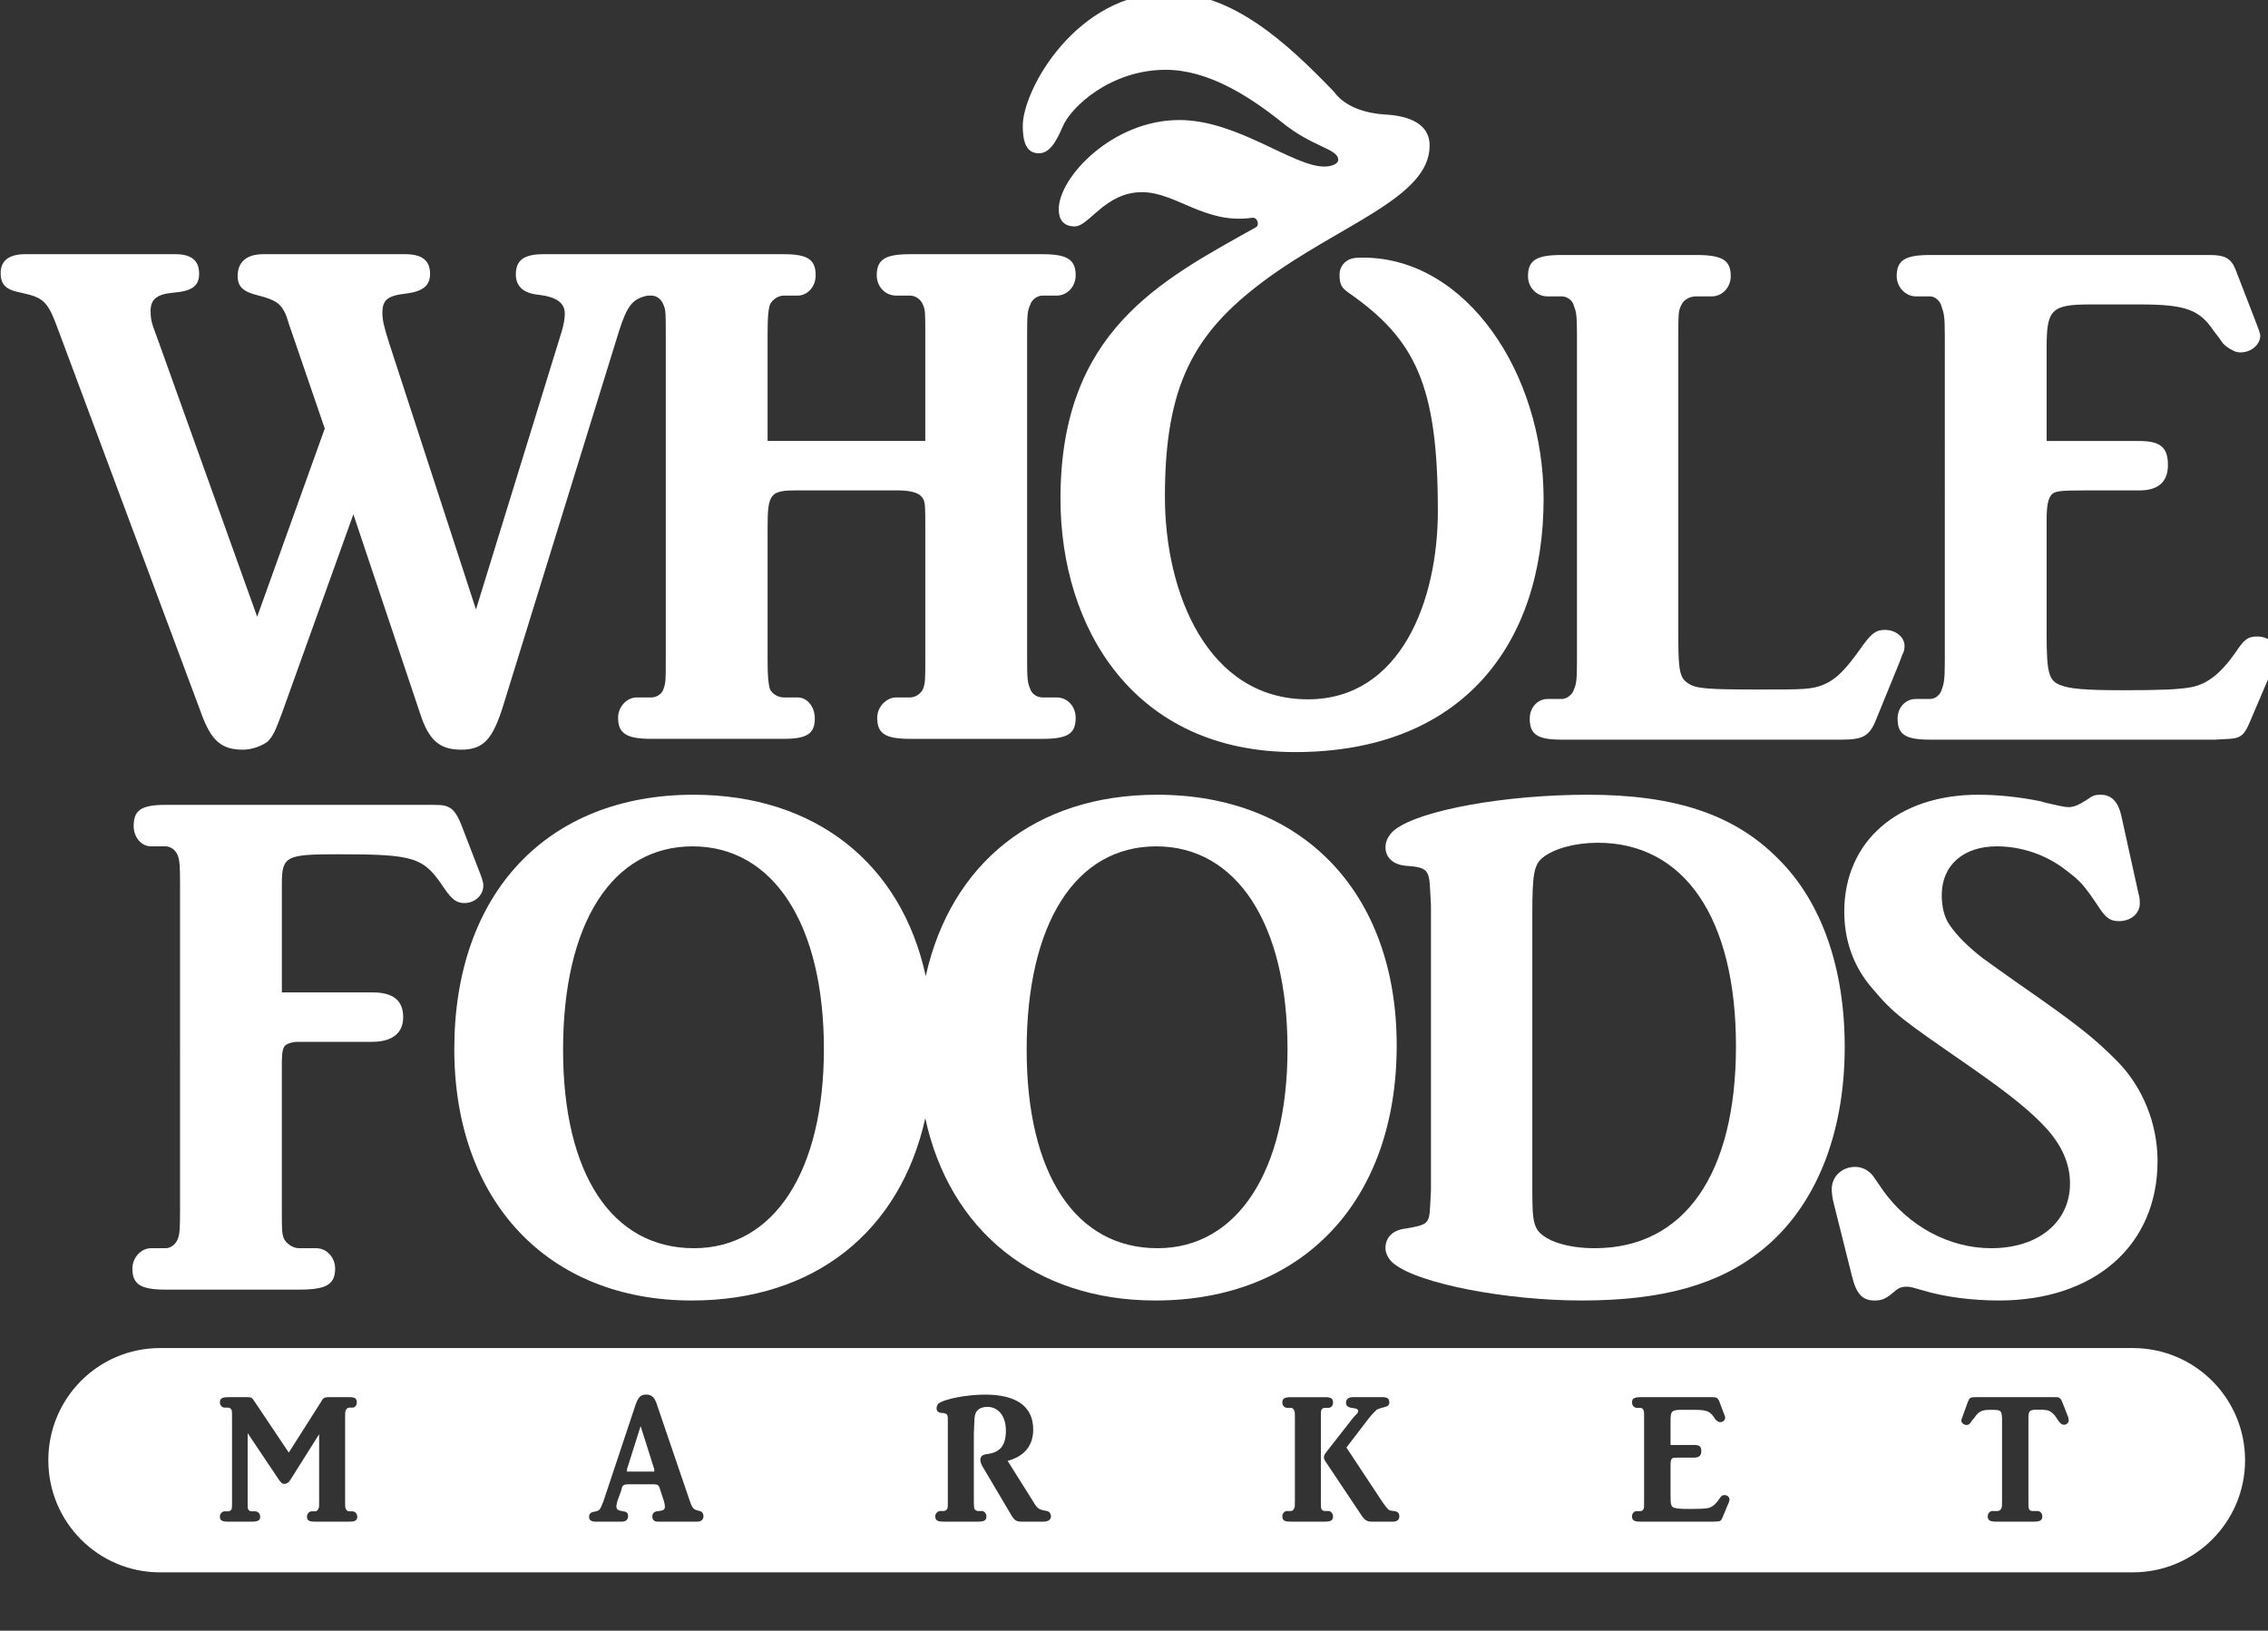
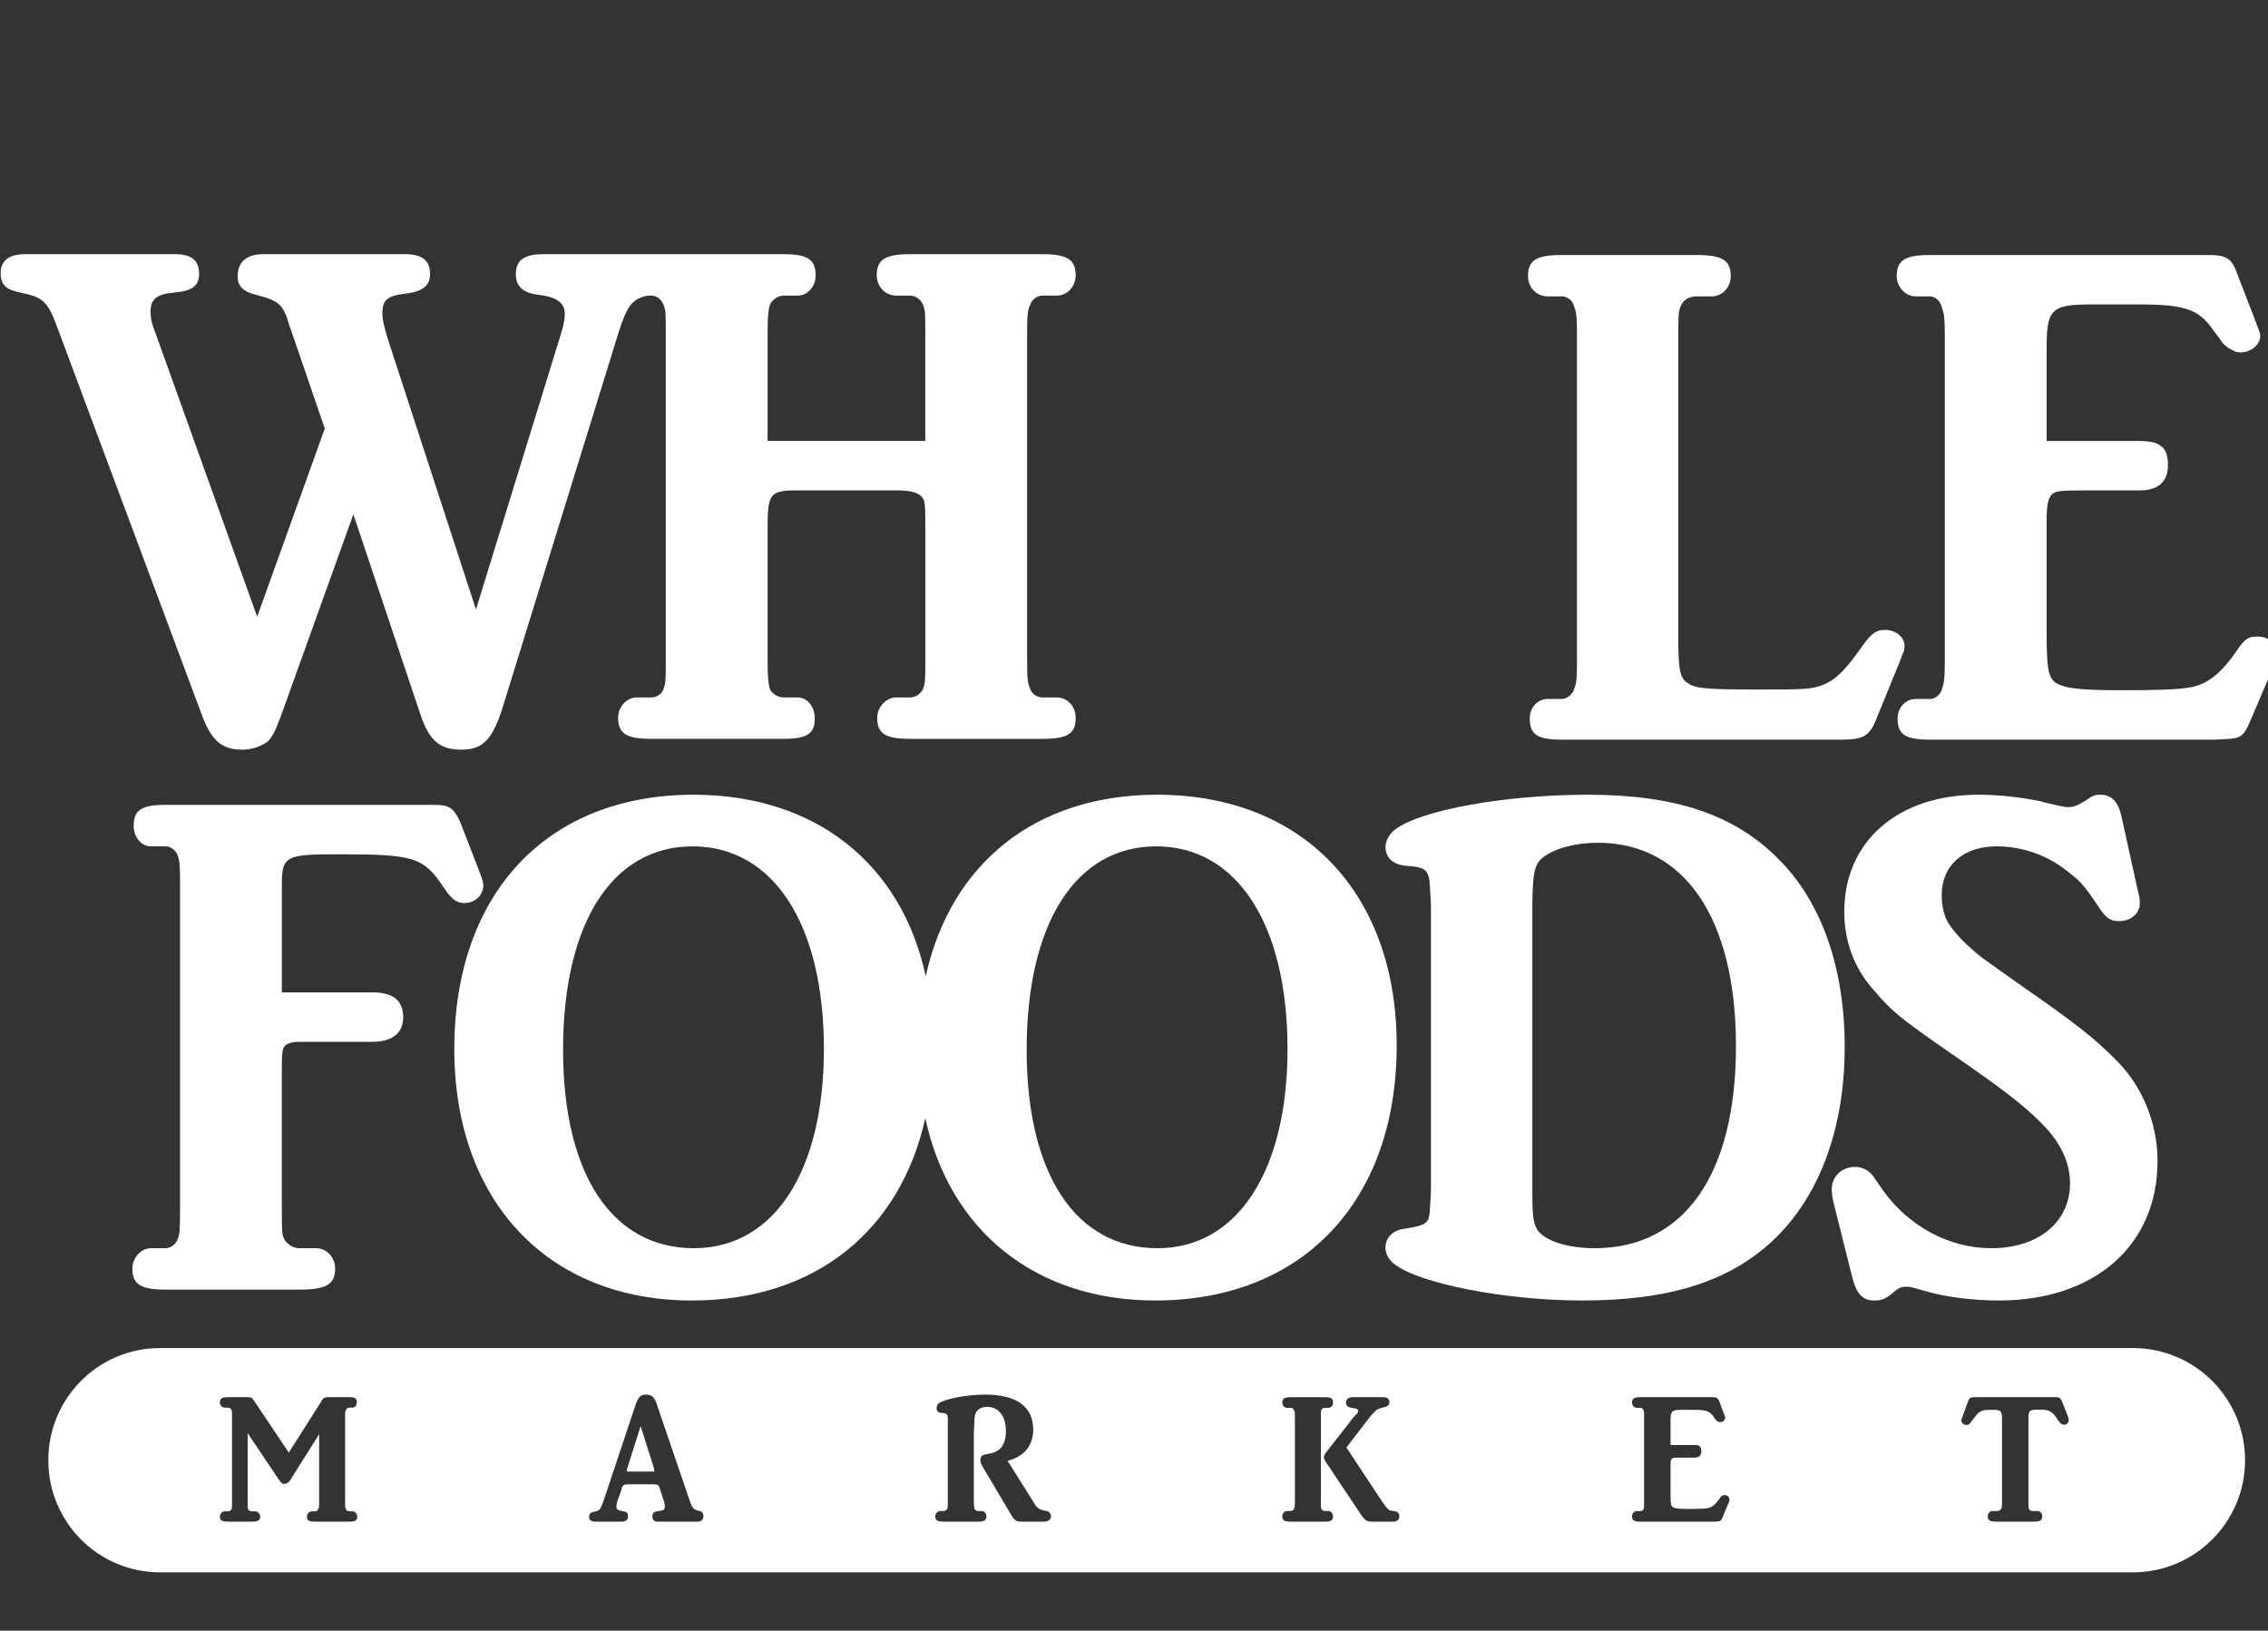
<svg xmlns="http://www.w3.org/2000/svg" version="1.1" id="Layer_1" x="0px" y="0px" viewBox="0 0 199.333 143.333" enable-background="new 0 0 199.333 143.333" xml:space="preserve">
  <rect x="0" y="0" width="199.333" height="143.333" fill="#333333" stroke="none" />
  <g>
-     <path fill="#FFFFFF" d="M93.205,43.837c0-14.76,8.834-19.189,17.174-23.86c0.343-0.164,0.154-0.915-0.341-0.833   c-4.151,0.588-6.665-2.253-9.674-2.253c-3.236,0-4.644,3.009-5.901,3.009c-1.068,0-1.41-0.673-1.41-1.506   c0-2.837,4.759-7.844,10.587-7.844c5.14,0,9.979,4.091,12.757,4.091c0.647,0,1.219-0.248,1.219-0.584   c0-1.007-2.246-1.089-4.991-3.34c-2.931-2.339-6.508-4.582-10.166-4.582c-4.836,0-8.339,3.255-9.064,5.002   c-0.608,1.417-1.179,2.336-2.094,2.336c-1.181,0-1.411-1.171-1.411-2.417c0-3.176,4.724-11.682,12.834-11.682   c5.637,0,10.399,4.419,14.507,8.674c0.994,1.416,2.972,1.918,4.381,2.007c1.6,0.083,4.036,0.495,4.036,2.748   c0,4.594-7.918,6.929-14.624,11.934c-6.127,4.582-8.641,9.174-8.641,18.929c0,8.431,3.733,17.802,12.565,17.802   c8.189,0,11.424-8.709,11.424-16.553c0-11.09-1.978-15.091-7.842-19.182c-0.573-0.42-0.8-0.669-0.8-1.584   c0-0.751,0.495-1.249,1.064-1.42c0.342-0.086,0.688-0.086,0.992-0.086c9.101,0,15.88,10.183,15.88,21.194   c0,12.763-7.121,22.269-21.859,22.269C99.641,66.106,93.205,55.18,93.205,43.837" />
    <path fill="#FFFFFF" d="M40.806,79.376c-0.726,0-1.143-0.387-1.791-1.343c-1.791-2.681-2.551-2.945-9.216-2.945   c-4.647,0-5.027,0.13-5.027,2.618v9.52h7.921c1.867,0,2.742,0.707,2.742,2.18c0,1.402-0.952,2.168-2.742,2.168h-6.512   c-0.305,0-0.648,0.067-0.913,0.189c-0.421,0.19-0.497,0.573-0.497,1.923V106.4c0,1.718,0,2.038,0.191,2.488   c0.266,0.507,0.837,0.826,1.334,0.826h1.484c0.952,0,1.675,0.829,1.675,1.789c0,1.409-0.798,1.851-3.158,1.851H14.568   c-2.173,0-2.933-0.443-2.933-1.851c0-0.96,0.76-1.789,1.636-1.789h1.296c0.418,0,0.875-0.319,1.066-0.826   c0.152-0.449,0.191-0.77,0.191-2.488V77.706c0-1.651-0.039-2.038-0.191-2.488c-0.19-0.514-0.648-0.826-1.066-0.826h-1.296   c-0.876,0-1.523-0.833-1.523-1.785c0-1.413,0.686-1.862,2.819-1.862h23.419c1.028,0,1.217,0.074,1.562,0.263   c0.342,0.186,0.684,0.703,0.989,1.469l1.675,4.34c0.192,0.514,0.268,0.766,0.268,1.022C42.481,78.673,41.758,79.376,40.806,79.376" />
    <path fill="#FFFFFF" d="M101.736,109.714c-7.198,0-11.503-6.515-11.503-17.438c0-11.112,4.305-17.884,11.387-17.884   c7.085,0,11.539,6.835,11.539,17.817C113.16,102.938,108.743,109.714,101.736,109.714 M60.989,109.714   c-7.198,0-11.501-6.515-11.501-17.438c0-11.112,4.303-17.884,11.385-17.884c7.085,0,11.539,6.835,11.539,17.817   C72.412,102.938,68.034,109.714,60.989,109.714 M101.697,69.855c-10.701,0-18.128,6.04-20.335,15.942   c-2.133-9.862-9.673-15.942-20.413-15.942c-12.871,0-21.021,8.683-21.021,22.354c0,13.358,8.226,22.101,20.87,22.101   c10.815,0,18.316-6.091,20.525-16.024c2.132,9.858,9.635,16.024,20.221,16.024c12.948,0,21.211-8.744,21.211-22.421   C122.755,78.482,114.492,69.855,101.697,69.855" />
    <path fill="#FFFFFF" d="M140.428,74.076c-1.982,0-3.808,0.506-4.802,1.276c-0.799,0.632-0.952,1.402-0.952,5.042v24.01   c0,2.562,0.079,3.082,0.457,3.714c0.688,0.96,2.629,1.596,5.027,1.596c7.885,0,12.415-6.515,12.415-17.761   C152.573,80.718,148.044,74.076,140.428,74.076 M154.82,109.907c-3.768,3.005-8.681,4.403-15.802,4.403   c-6.627,0-14.244-1.466-16.453-3.191c-0.457-0.323-0.798-0.892-0.798-1.406c0-0.955,0.647-1.596,1.751-1.722   c1.982-0.326,2.094-0.457,2.172-1.922l0.075-1.406V79.569l-0.075-1.41c-0.078-1.666-0.268-1.915-1.981-2.049   c-1.216-0.055-1.941-0.695-1.941-1.651c0-0.577,0.341-1.152,0.836-1.539c2.246-1.726,9.71-3.065,16.947-3.065   c7.653,0,12.908,1.725,16.794,5.69c3.77,3.76,5.786,9.576,5.786,16.475C162.13,99.755,159.541,106.129,154.82,109.907" />
    <path fill="#FFFFFF" d="M175.689,114.31c-2.361,0-4.838-0.319-6.7-0.893c-0.916-0.252-1.031-0.319-1.411-0.319   c-0.535,0-0.762,0.127-1.335,0.64c-0.57,0.449-0.911,0.573-1.484,0.573c-1.068,0-1.6-0.573-1.983-2.109l-1.598-6.382   c-0.111-0.379-0.189-0.959-0.189-1.286c0-1.141,0.914-1.968,2.056-1.968c0.647,0,1.219,0.312,1.598,0.826l0.878,1.272   c2.247,3.139,5.824,5.05,9.483,5.05c4.151,0,6.928-2.302,6.928-5.69c0-1.714-0.684-3.258-2.019-4.782   c-1.406-1.533-3.12-2.939-6.776-5.494c-6.095-4.221-6.664-4.599-8.605-6.898c-1.603-1.852-2.44-4.147-2.44-6.716   c0-6.192,4.723-10.279,11.766-10.279c1.752,0,3.619,0.197,5.486,0.573c0.19,0.07,0.684,0.196,1.6,0.39   c0.304,0.063,0.609,0.126,0.873,0.126c0.457,0,0.878-0.2,1.486-0.577c0.649-0.449,0.8-0.513,1.333-0.513   c0.951,0,1.524,0.643,1.792,1.792l1.521,6.891c0.115,0.319,0.115,0.706,0.115,0.904c0,0.825-0.762,1.524-1.83,1.524   c-0.722,0-1.105-0.248-1.674-1.082c-1.447-2.178-1.714-2.432-3.046-3.447c-1.752-1.35-3.922-2.045-6.017-2.045   c-2.935,0-4.838,1.663-4.838,4.281c0,0.952,0.189,1.907,0.684,2.622c0.651,0.955,1.678,1.971,2.935,2.938   c0.762,0.565,1.789,1.272,3.124,2.227c5.065,3.515,6.701,4.795,8.757,6.899c2.173,2.235,3.467,5.429,3.467,8.683   C189.628,109.458,184.105,114.31,175.689,114.31" />
    <path fill="#FFFFFF" d="M167.196,57.538l-0.264,0.707l-1.982,4.853c-0.61,1.591-1.141,1.915-3.124,1.915h-24.559   c-2.135,0-2.819-0.443-2.819-1.86c0-0.951,0.684-1.714,1.562-1.714h1.257c0.416,0,0.951-0.386,1.063-0.833   c0.194-0.442,0.269-0.766,0.269-2.361v-28.87c0-1.726-0.075-1.99-0.269-2.496c-0.111-0.513-0.647-0.829-1.063-0.829h-1.257   c-0.952,0-1.715-0.766-1.715-1.785c0-1.41,0.763-1.852,2.972-1.852h11.802c2.284,0,3.046,0.443,3.046,1.852   c0,1.019-0.762,1.785-1.673,1.785h-1.373c-0.573,0-1.14,0.316-1.33,0.829c-0.231,0.447-0.231,0.83-0.231,2.496V56.2   c0,2.811,0.152,3.451,0.914,3.893c0.647,0.447,1.831,0.514,6.245,0.514c3.849,0,4.571,0,5.637-0.442   c1.07-0.454,1.905-1.28,3.426-3.448c0.803-1.097,1.182-1.35,1.944-1.35c0.953,0,1.715,0.64,1.715,1.41   C167.389,57.029,167.349,57.278,167.196,57.538" />
    <path fill="#FFFFFF" d="M199.528,59.263l-1.827,4.281c-0.457,1.085-0.799,1.343-1.792,1.402l-1.216,0.067h-25.058   c-2.173,0-2.857-0.443-2.857-1.86c0-0.951,0.684-1.714,1.6-1.714h1.257c0.457,0,0.911-0.386,1.026-0.833   c0.189-0.514,0.268-0.833,0.268-2.562V29.502c0-1.666-0.079-1.978-0.268-2.495c-0.115-0.573-0.61-0.956-1.026-0.956h-1.257   c-0.916,0-1.678-0.829-1.678-1.785c0-1.41,0.762-1.852,2.935-1.852h24.599c1.332,0,1.864,0.316,2.247,1.276l1.825,4.724   c0.194,0.513,0.347,0.892,0.347,1.089c0,0.762-0.763,1.473-1.752,1.473c-0.231,0-0.498-0.067-0.689-0.197   c-0.304-0.123-0.647-0.383-0.873-0.64c-0.078-0.126-0.342-0.513-0.799-1.086c-1.257-1.851-2.476-2.294-6.512-2.294h-4.265   c-3.503,0-3.886,0.443-3.886,3.831v8.174h8.151c1.863,0,2.511,0.573,2.511,2.111c0,1.466-0.837,2.232-2.511,2.232h-4.953   c-1.863,0-2.32,0.063-2.626,0.253c-0.382,0.256-0.572,0.892-0.572,2.302v10.085c0,3.392,0.189,4.095,1.219,4.474   c0.799,0.319,2.094,0.449,5.482,0.449c3.202,0,4.838-0.063,5.943-0.256c1.446-0.248,2.666-1.212,3.961-3.068   c0.762-1.145,1.068-1.399,1.903-1.399c1.026,0,1.673,0.636,1.673,1.532C200.059,57.791,199.907,58.367,199.528,59.263" />
    <path fill="#FFFFFF" d="M92.863,61.302h-1.257c-0.457,0-0.952-0.32-1.068-0.77c-0.227-0.517-0.265-0.885-0.265-2.555V29.305   c0-1.595,0.038-2.049,0.265-2.488c0.115-0.457,0.61-0.833,1.068-0.833h1.257c0.913,0,1.676-0.766,1.676-1.793   c0-1.394-0.763-1.848-2.933-1.848H79.99c-2.17,0-2.933,0.454-2.933,1.848c0,1.027,0.763,1.793,1.715,1.793h1.217   c0.457,0,0.952,0.315,1.144,0.833c0.19,0.439,0.19,0.826,0.19,2.488v9.449H67.463v-9.449c0-1.595,0.074-2.049,0.189-2.488   c0.19-0.457,0.724-0.833,1.218-0.833h1.219c0.876,0,1.599-0.766,1.599-1.793c0-1.394-0.723-1.848-2.818-1.848H47.774   c-1.712,0-2.437,0.51-2.437,1.785c0,1.027,0.648,1.663,2.055,1.789c1.525,0.193,2.247,0.703,2.247,1.655   c0,0.386-0.076,0.9-0.265,1.54L41.833,53.57l-7.616-23.369c-0.495-1.532-0.608-2.112-0.608-2.681c0-1.16,0.418-1.536,2.17-1.729   c1.41-0.194,2.019-0.703,2.019-1.726c0-1.149-0.685-1.722-2.172-1.722H23.136c-1.486,0-2.248,0.704-2.248,1.919   c0,0.956,0.497,1.399,1.867,1.722c1.447,0.376,1.942,0.703,2.362,1.659c0.113,0.252,0.229,0.77,0.495,1.469l2.932,8.557   l-5.941,16.538l-8.605-24.006l-0.534-1.469c-0.191-0.514-0.229-0.967-0.229-1.406c0-1.027,0.571-1.469,1.98-1.599   c1.638-0.131,2.286-0.573,2.286-1.663c0-1.149-0.648-1.722-2.096-1.722H2.228c-1.446,0-2.17,0.573-2.17,1.659   c0,1.023,0.457,1.469,1.788,1.726c2.057,0.442,2.362,0.77,3.314,3.384L17.69,62.704c0.875,2.421,1.79,3.191,3.655,3.191   c0.8,0,1.638-0.316,2.172-0.707c0.495-0.51,0.685-0.952,1.256-2.484l6.284-17.497l5.863,17.497   c0.763,2.365,1.715,3.191,3.619,3.191c1.943,0,2.78-0.893,3.732-4.017l10.131-32.766c0.723-2.25,1.18-2.849,2.512-3.128h0.344   c0.457,0,0.875,0.315,1.066,0.833c0.191,0.439,0.191,0.755,0.191,2.488v28.672c0,1.722,0,2.039-0.191,2.555   c-0.113,0.449-0.608,0.77-1.066,0.77H55.96c-0.873,0-1.636,0.825-1.636,1.788c0,1.402,0.763,1.852,2.933,1.852h11.614   c2.056,0,2.742-0.451,2.742-1.792c0-1.023-0.647-1.848-1.523-1.848h-1.219c-0.495,0-1.028-0.32-1.218-0.77   c-0.115-0.517-0.189-0.885-0.189-2.555V46.292c0-2.938,0.265-3.19,2.627-3.19h8.682c1.257,0,1.903,0.185,2.246,0.576   c0.306,0.379,0.306,0.633,0.306,2.994v11.306c0,1.67,0,2.039-0.19,2.555c-0.191,0.449-0.686,0.77-1.144,0.77h-1.217   c-0.876,0-1.676,0.825-1.676,1.788c0,1.402,0.724,1.852,2.893,1.852h11.616c2.246,0,2.933-0.451,2.933-1.852   C94.538,62.127,93.851,61.302,92.863,61.302" />
    <g>
      <path fill="none" d="M116.737,132.812h-0.305c-0.152,0-0.263-0.086-0.306-0.212c-0.037-0.118-0.037-0.197-0.037-0.64v-7.367    c0-0.428,0-0.51,0.037-0.64c0.042-0.118,0.154-0.208,0.306-0.208h0.305c0.268,0,0.421-0.2,0.421-0.46    c0-0.361-0.153-0.477-0.726-0.477h-2.968c-0.573,0-0.762,0.116-0.762,0.477c0,0.26,0.189,0.46,0.421,0.46h0.341    c0.111,0,0.228,0.09,0.264,0.208c0.079,0.116,0.079,0.232,0.079,0.64v7.367c0,0.432,0,0.521-0.079,0.64    c-0.037,0.126-0.153,0.212-0.264,0.212h-0.341c-0.232,0-0.421,0.212-0.421,0.457c0,0.368,0.189,0.48,0.762,0.48h2.968    c0.535,0,0.726-0.112,0.726-0.457C117.158,133.024,116.968,132.812,116.737,132.812z" />
      <path fill="none" d="M91.683,132.749c-0.419-0.104-0.572-0.212-0.953-0.885l-2.172-3.459c1.486-0.401,2.248-1.35,2.248-2.751    c0-2.012-1.447-3.072-4.229-3.072c-1.599,0-3.579,0.375-4.111,0.798c-0.077,0.098-0.153,0.243-0.153,0.395    c0,0.263,0.153,0.409,0.495,0.42c0.418,0.036,0.494,0.122,0.494,0.562v7.203c0,0.432,0,0.521-0.037,0.64    c-0.077,0.126-0.191,0.212-0.305,0.212h-0.306c-0.229,0-0.457,0.212-0.457,0.457c0,0.368,0.191,0.48,0.763,0.48h2.969    c0.573,0,0.762-0.112,0.762-0.457c0-0.268-0.189-0.48-0.418-0.48h-0.344c-0.113,0-0.229-0.086-0.305-0.212    c0-0.118-0.037-0.208-0.037-0.64v-5.991l0.037-0.781c0-0.677,0.076-1.003,0.267-1.201c0.189-0.212,0.495-0.328,0.876-0.328    c0.989,0,1.637,0.822,1.637,2.098c0,1.279-0.496,1.904-1.637,2.049c-0.418,0.052-0.61,0.197-0.61,0.528    c0,0.164,0.076,0.39,0.305,0.754l2.475,4.181c0.229,0.368,0.42,0.48,0.839,0.48h1.904c0.455,0,0.684-0.171,0.684-0.492    c0-0.167-0.114-0.311-0.19-0.382C92.063,132.823,92.024,132.812,91.683,132.749z" />
      <path fill="none" d="M30.98,132.841h-0.267c-0.153,0-0.266-0.078-0.306-0.197c-0.074-0.122-0.074-0.223-0.074-0.651v-7.401    c0-0.428,0-0.523,0.074-0.655c0.039-0.111,0.153-0.212,0.306-0.212h0.267c0.228,0,0.379-0.197,0.379-0.46    c0-0.342-0.152-0.458-0.647-0.458h-1.866c-0.267,0-0.418,0.063-0.533,0.243l-0.113,0.197l-2.818,4.429l-2.97-4.429    c-0.229-0.339-0.267-0.377-0.38-0.413c-0.077-0.008-0.153-0.027-0.266-0.027H20.05c-0.533,0-0.723,0.116-0.723,0.458    c0,0.263,0.189,0.46,0.418,0.46h0.305c0.113,0,0.266,0.101,0.306,0.212c0.037,0.131,0.037,0.227,0.037,0.655v7.401    c0,0.409,0,0.528-0.037,0.651c-0.039,0.119-0.192,0.197-0.306,0.197h-0.305c-0.229,0-0.418,0.22-0.418,0.465    c0,0.33,0.189,0.443,0.723,0.443h2.057c0.571,0,0.76-0.112,0.76-0.443c0-0.245-0.189-0.465-0.455-0.465h-0.305    c-0.115,0-0.268-0.078-0.305-0.197c-0.037-0.122-0.037-0.223-0.037-0.651v-6.025l2.74,4.088c0.229,0.311,0.305,0.375,0.495,0.375    c0.191,0,0.381-0.126,0.533-0.375l2.515-3.994v5.931c0,0.439,0,0.528-0.077,0.651c-0.039,0.119-0.152,0.197-0.268,0.197H27.4    c-0.228,0-0.419,0.22-0.419,0.465c0,0.33,0.153,0.443,0.723,0.443h3.009c0.495,0,0.686-0.112,0.686-0.443    C31.399,133.061,31.208,132.841,30.98,132.841z" />
      <path fill="none" d="M61.522,132.823l-0.229-0.059c-0.381-0.119-0.457-0.212-0.723-0.986l-2.78-8.155    c-0.23-0.789-0.497-1.041-0.992-1.041c-0.495,0-0.724,0.208-0.99,1.041l-2.78,8.352c-0.114,0.298-0.229,0.562-0.305,0.669    c-0.115,0.119-0.192,0.178-0.457,0.224c-0.343,0.04-0.495,0.193-0.495,0.457c0,0.29,0.189,0.424,0.571,0.424h2.322    c0.342,0,0.534-0.19,0.534-0.48c0-0.298-0.113-0.401-0.572-0.457c-0.305-0.048-0.456-0.168-0.456-0.39    c0-0.097,0.037-0.264,0.076-0.447l0.342-0.933c0.038-0.197,0.076-0.294,0.076-0.313c0.039-0.086,0.076-0.153,0.153-0.185    c0.076-0.044,0.189-0.079,0.457-0.079h2.132c0.382,0,0.496,0.079,0.572,0.342l0.076,0.235l0.305,0.933    c0.037,0.142,0.077,0.316,0.077,0.447c0,0.264-0.153,0.357-0.495,0.39c-0.457,0.03-0.61,0.182-0.61,0.495    c0,0.252,0.153,0.443,0.458,0.443h3.464c0.381,0,0.57-0.171,0.57-0.492C61.824,133.046,61.712,132.875,61.522,132.823z     M55.087,129.205l1.217-3.853l1.217,3.853H55.087z" />
      <path fill="none" d="M151.584,131.417c-0.231,0-0.305,0.071-0.494,0.361c-0.343,0.488-0.648,0.726-1.031,0.789    c-0.263,0.044-0.721,0.067-1.52,0.067c-0.878,0-1.183-0.034-1.411-0.111c-0.267-0.101-0.305-0.279-0.305-1.153v-2.592    c0-0.365,0.037-0.524,0.153-0.595c0.074-0.048,0.19-0.063,0.647-0.063h1.294c0.421,0,0.61-0.189,0.61-0.57    c0-0.397-0.153-0.542-0.61-0.542h-2.094v-2.101c0-0.867,0.075-0.986,0.99-0.986h1.104c1.03,0,1.336,0.118,1.678,0.59    c0.111,0.149,0.152,0.246,0.189,0.279c0.074,0.067,0.152,0.138,0.227,0.161c0.041,0.044,0.115,0.051,0.193,0.051    c0.227,0,0.417-0.181,0.417-0.372c0-0.056,0-0.149-0.074-0.279l-0.457-1.219c-0.115-0.242-0.232-0.324-0.573-0.324h-6.323    c-0.569,0-0.759,0.116-0.759,0.477c0,0.244,0.19,0.46,0.417,0.46h0.342c0.078,0,0.231,0.09,0.268,0.243    c0.036,0.13,0.036,0.208,0.036,0.643v7.33c0,0.443,0,0.521-0.036,0.651c-0.037,0.115-0.153,0.212-0.268,0.212h-0.342    c-0.227,0-0.417,0.201-0.417,0.447c0,0.368,0.19,0.48,0.759,0.48h6.437l0.305-0.019c0.268-0.015,0.343-0.078,0.457-0.353    l0.458-1.105c0.111-0.227,0.152-0.379,0.152-0.461C152.003,131.585,151.811,131.417,151.584,131.417z" />
      <path fill="none" d="M122.451,132.812c-0.228-0.034-0.343-0.048-0.417-0.126c-0.153-0.134-0.342-0.383-0.573-0.726l-3.124-4.727    l1.945-2.539c0.305-0.398,0.606-0.674,0.721-0.786c0.154-0.074,0.343-0.152,0.573-0.196c0.417-0.098,0.532-0.202,0.532-0.465    c0-0.291-0.189-0.44-0.532-0.44h-2.703c-0.341,0-0.573,0.175-0.573,0.477c0,0.308,0.189,0.442,0.684,0.491    c0.268,0.029,0.383,0.114,0.383,0.263c0,0.06-0.037,0.126-0.079,0.193l-0.342,0.361l-2.398,3.069    c-0.115,0.145-0.189,0.294-0.189,0.432c0,0.107,0.037,0.223,0.189,0.442l3.161,4.734c0.268,0.368,0.457,0.48,0.877,0.48h1.827    c0.379,0,0.573-0.171,0.573-0.457C122.986,132.972,122.832,132.841,122.451,132.812z" />
      <path fill="#FFFFFF" d="M187.456,118.49H14.071c-5.444,0-9.824,4.418-9.824,9.856c0,5.444,4.38,9.859,9.824,9.859h173.385    c5.444,0,9.862-4.415,9.862-9.859C197.318,122.908,192.9,118.49,187.456,118.49z M30.713,133.749h-3.009    c-0.57,0-0.723-0.112-0.723-0.443c0-0.245,0.191-0.465,0.419-0.465h0.304c0.116,0,0.229-0.078,0.268-0.197    c0.077-0.122,0.077-0.212,0.077-0.651v-5.931l-2.515,3.994c-0.152,0.248-0.342,0.375-0.533,0.375c-0.19,0-0.266-0.063-0.495-0.375    l-2.74-4.088v6.025c0,0.428,0,0.528,0.037,0.651c0.036,0.119,0.189,0.197,0.305,0.197h0.305c0.266,0,0.455,0.22,0.455,0.465    c0,0.33-0.189,0.443-0.76,0.443H20.05c-0.533,0-0.723-0.112-0.723-0.443c0-0.245,0.189-0.465,0.418-0.465h0.305    c0.113,0,0.266-0.078,0.306-0.197c0.037-0.122,0.037-0.242,0.037-0.651v-7.401c0-0.428,0-0.523-0.037-0.655    c-0.039-0.111-0.192-0.212-0.306-0.212h-0.305c-0.229,0-0.418-0.197-0.418-0.46c0-0.342,0.189-0.458,0.723-0.458h1.715    c0.113,0,0.189,0.019,0.266,0.027c0.113,0.036,0.152,0.074,0.38,0.413l2.97,4.429l2.818-4.429l0.113-0.197    c0.115-0.179,0.266-0.243,0.533-0.243h1.866c0.495,0,0.647,0.116,0.647,0.458c0,0.263-0.152,0.46-0.379,0.46h-0.267    c-0.153,0-0.266,0.101-0.306,0.212c-0.074,0.131-0.074,0.227-0.074,0.655v7.401c0,0.428,0,0.528,0.074,0.651    c0.039,0.119,0.153,0.197,0.306,0.197h0.267c0.228,0,0.419,0.22,0.419,0.465C31.399,133.637,31.208,133.749,30.713,133.749z     M61.255,133.749h-3.464c-0.306,0-0.458-0.19-0.458-0.443c0-0.313,0.153-0.465,0.61-0.495c0.342-0.034,0.495-0.126,0.495-0.39    c0-0.13-0.039-0.305-0.077-0.447l-0.305-0.933l-0.076-0.235c-0.076-0.263-0.189-0.342-0.572-0.342h-2.132    c-0.268,0-0.381,0.035-0.457,0.079c-0.077,0.033-0.113,0.1-0.153,0.185c0,0.019-0.037,0.115-0.076,0.313l-0.342,0.933    c-0.039,0.182-0.076,0.35-0.076,0.447c0,0.223,0.152,0.342,0.456,0.39c0.458,0.056,0.572,0.16,0.572,0.457    c0,0.29-0.192,0.48-0.534,0.48h-2.322c-0.382,0-0.571-0.134-0.571-0.424c0-0.264,0.152-0.417,0.495-0.457    c0.265-0.045,0.342-0.104,0.457-0.224c0.076-0.107,0.19-0.372,0.305-0.669l2.78-8.352c0.266-0.833,0.495-1.041,0.99-1.041    c0.495,0,0.762,0.252,0.992,1.041l2.78,8.155c0.265,0.774,0.341,0.866,0.723,0.986l0.229,0.059    c0.19,0.052,0.303,0.223,0.303,0.435C61.824,133.578,61.635,133.749,61.255,133.749z M91.683,133.749h-1.904    c-0.419,0-0.61-0.112-0.839-0.48l-2.475-4.181c-0.229-0.364-0.305-0.59-0.305-0.754c0-0.331,0.192-0.476,0.61-0.528    c1.142-0.145,1.637-0.77,1.637-2.049c0-1.276-0.649-2.098-1.637-2.098c-0.381,0-0.687,0.116-0.876,0.328    c-0.191,0.197-0.267,0.523-0.267,1.201l-0.037,0.781v5.991c0,0.432,0.037,0.521,0.037,0.64c0.076,0.126,0.191,0.212,0.305,0.212    h0.344c0.229,0,0.418,0.212,0.418,0.48c0,0.345-0.189,0.457-0.762,0.457h-2.969c-0.572,0-0.763-0.112-0.763-0.48    c0-0.245,0.229-0.457,0.457-0.457h0.306c0.113,0,0.228-0.086,0.305-0.212c0.037-0.118,0.037-0.208,0.037-0.64v-7.203    c0-0.44-0.076-0.525-0.494-0.562c-0.342-0.011-0.495-0.157-0.495-0.42c0-0.153,0.076-0.298,0.153-0.395    c0.531-0.424,2.512-0.798,4.111-0.798c2.782,0,4.229,1.06,4.229,3.072c0,1.402-0.763,2.35-2.248,2.751l2.172,3.459    c0.382,0.673,0.534,0.781,0.953,0.885c0.341,0.063,0.38,0.074,0.494,0.126c0.076,0.071,0.19,0.216,0.19,0.382    C92.367,133.578,92.138,133.749,91.683,133.749z M116.433,133.749h-2.968c-0.573,0-0.762-0.112-0.762-0.48    c0-0.245,0.189-0.457,0.421-0.457h0.341c0.111,0,0.228-0.086,0.264-0.212c0.079-0.118,0.079-0.208,0.079-0.64v-7.367    c0-0.408,0-0.523-0.079-0.64c-0.037-0.118-0.153-0.208-0.264-0.208h-0.341c-0.232,0-0.421-0.2-0.421-0.46    c0-0.361,0.189-0.477,0.762-0.477h2.968c0.573,0,0.726,0.116,0.726,0.477c0,0.26-0.153,0.46-0.421,0.46h-0.305    c-0.152,0-0.263,0.09-0.306,0.208c-0.037,0.13-0.037,0.212-0.037,0.64v7.367c0,0.443,0,0.521,0.037,0.64    c0.042,0.126,0.154,0.212,0.306,0.212h0.305c0.231,0,0.421,0.212,0.421,0.48C117.158,133.637,116.968,133.749,116.433,133.749z     M122.413,133.749h-1.827c-0.42,0-0.609-0.112-0.877-0.48l-3.161-4.734c-0.152-0.219-0.189-0.334-0.189-0.442    c0-0.138,0.074-0.287,0.189-0.432l2.398-3.069l0.342-0.361c0.041-0.067,0.079-0.133,0.079-0.193c0-0.149-0.115-0.235-0.383-0.263    c-0.495-0.049-0.684-0.183-0.684-0.491c0-0.302,0.232-0.477,0.573-0.477h2.703c0.343,0,0.532,0.149,0.532,0.44    c0,0.263-0.115,0.368-0.532,0.465c-0.23,0.044-0.419,0.122-0.573,0.196c-0.114,0.111-0.416,0.387-0.721,0.786l-1.945,2.539    l3.124,4.727c0.231,0.342,0.42,0.591,0.573,0.726c0.074,0.078,0.189,0.093,0.417,0.126c0.381,0.03,0.535,0.16,0.535,0.48    C122.986,133.578,122.792,133.749,122.413,133.749z M151.852,132.273l-0.458,1.105c-0.114,0.275-0.189,0.338-0.457,0.353    l-0.305,0.019h-6.437c-0.569,0-0.759-0.112-0.759-0.48c0-0.245,0.19-0.447,0.417-0.447h0.342c0.115,0,0.231-0.097,0.268-0.212    c0.036-0.129,0.036-0.208,0.036-0.651v-7.33c0-0.435,0-0.513-0.036-0.643c-0.037-0.153-0.19-0.243-0.268-0.243h-0.342    c-0.227,0-0.417-0.216-0.417-0.46c0-0.361,0.19-0.477,0.759-0.477h6.323c0.341,0,0.457,0.083,0.573,0.324l0.457,1.219    c0.074,0.13,0.074,0.223,0.074,0.279c0,0.19-0.19,0.372-0.417,0.372c-0.078,0-0.152-0.007-0.193-0.051    c-0.075-0.023-0.153-0.094-0.227-0.161c-0.037-0.033-0.078-0.13-0.189-0.279c-0.342-0.472-0.648-0.59-1.678-0.59h-1.104    c-0.915,0-0.99,0.118-0.99,0.986v2.101h2.094c0.457,0,0.61,0.145,0.61,0.542c0,0.381-0.189,0.57-0.61,0.57h-1.294    c-0.456,0-0.573,0.015-0.647,0.063c-0.115,0.071-0.153,0.231-0.153,0.595v2.592c0,0.874,0.037,1.053,0.305,1.153    c0.228,0.078,0.532,0.111,1.411,0.111c0.799,0,1.257-0.023,1.52-0.067c0.383-0.063,0.688-0.301,1.031-0.789    c0.189-0.29,0.263-0.361,0.494-0.361c0.228,0,0.42,0.168,0.42,0.394C152.003,131.893,151.963,132.046,151.852,132.273z     M181.402,125.232c-0.19,0-0.306-0.101-0.495-0.361c-0.078-0.114-0.153-0.197-0.153-0.231c-0.19-0.29-0.382-0.491-0.61-0.602    c-0.19-0.101-0.42-0.13-1.03-0.13c-0.758,0-0.837,0.079-0.837,0.786v7.266c0,0.432,0,0.521,0.038,0.64    c0.04,0.126,0.152,0.212,0.304,0.212h0.458c0.23,0,0.419,0.212,0.419,0.457c0,0.368-0.189,0.48-0.762,0.48H175.5    c-0.61,0-0.799-0.112-0.799-0.48c0-0.245,0.189-0.457,0.416-0.457h0.457c0.115,0,0.269-0.086,0.305-0.212    c0.079-0.118,0.079-0.208,0.079-0.64v-7.286c-0.04-0.722-0.079-0.754-1.03-0.754c-0.799,0-1.026,0.149-1.446,0.754l-0.153,0.168    c-0.19,0.331-0.305,0.409-0.495,0.409c-0.231,0-0.457-0.178-0.457-0.394c0-0.067,0.037-0.153,0.115-0.357l0.457-1.269    c0.152-0.375,0.227-0.424,0.647-0.424h7.081c0.232,0,0.269,0.019,0.343,0.083c0.078,0.051,0.152,0.141,0.23,0.341l0.532,1.361    c0,0.082,0.037,0.197,0.037,0.264C181.818,125.055,181.629,125.232,181.402,125.232z" />
      <polygon fill="#FFFFFF" points="55.087,129.205 57.522,129.205 56.304,125.352   " />
    </g>
    <polyline fill="#FFFFFF" points="55.087,129.35 57.522,129.35 56.304,125.497 55.087,129.35  " />
  </g>
</svg>